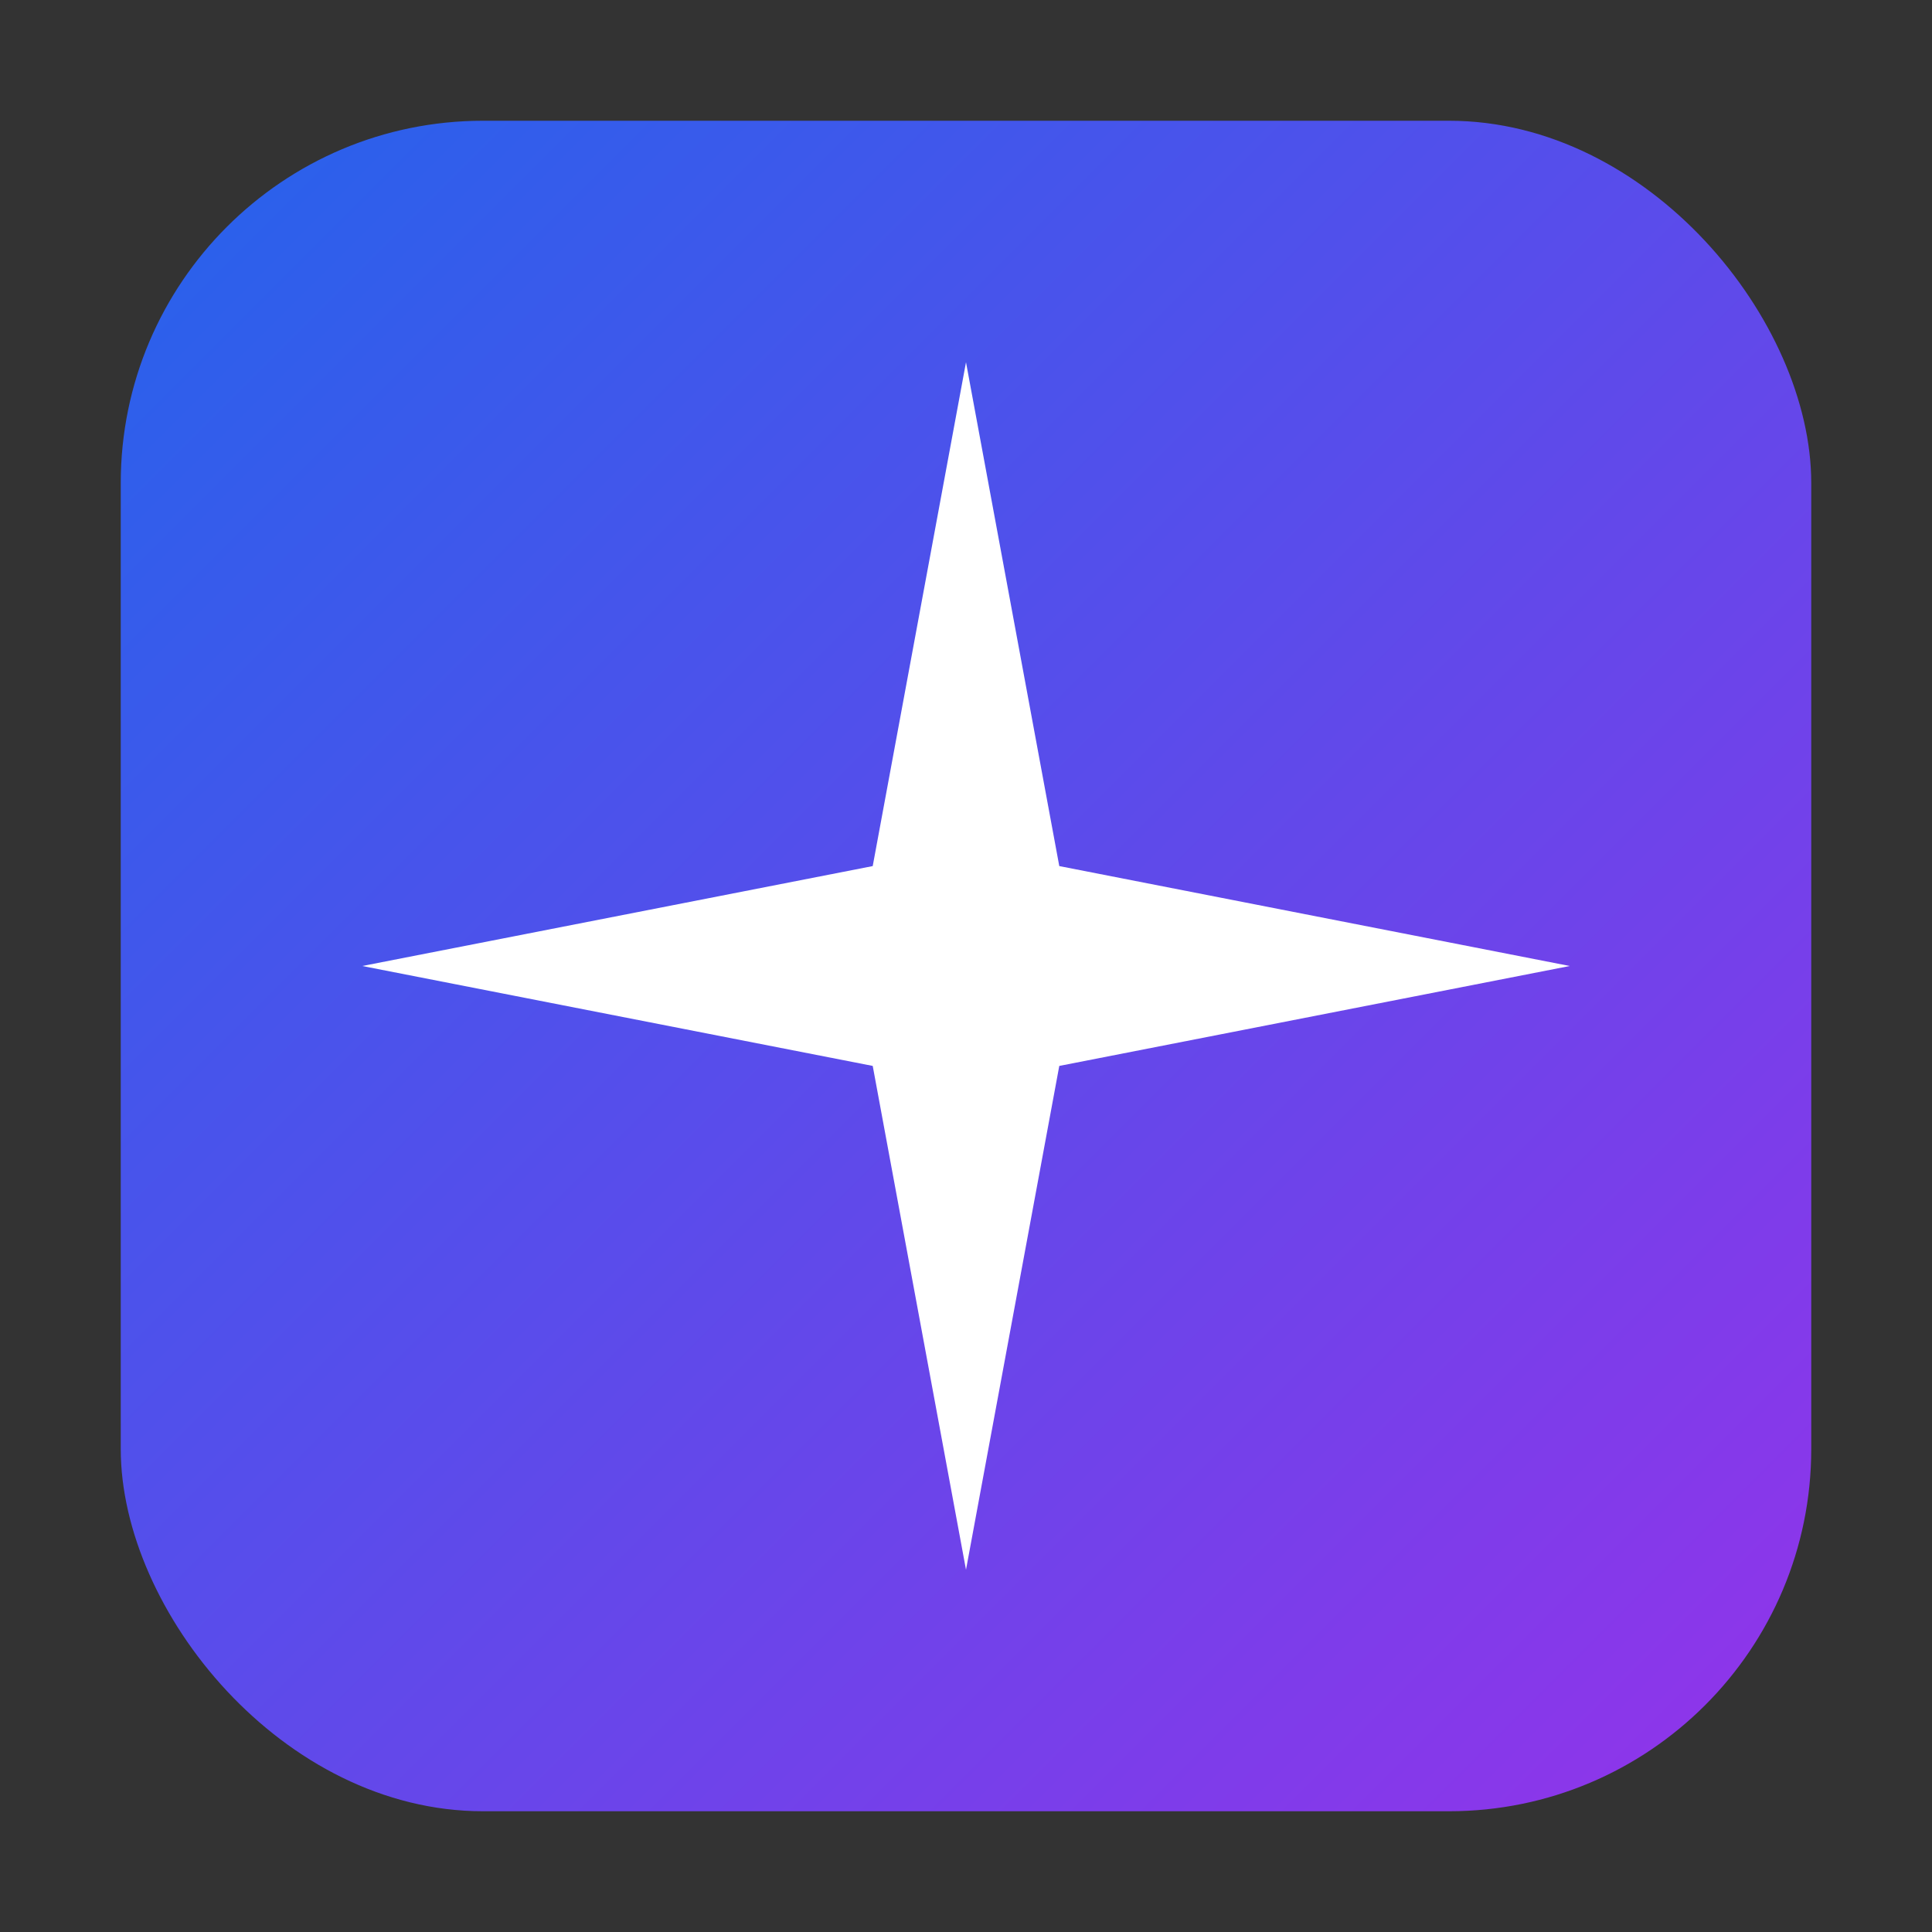
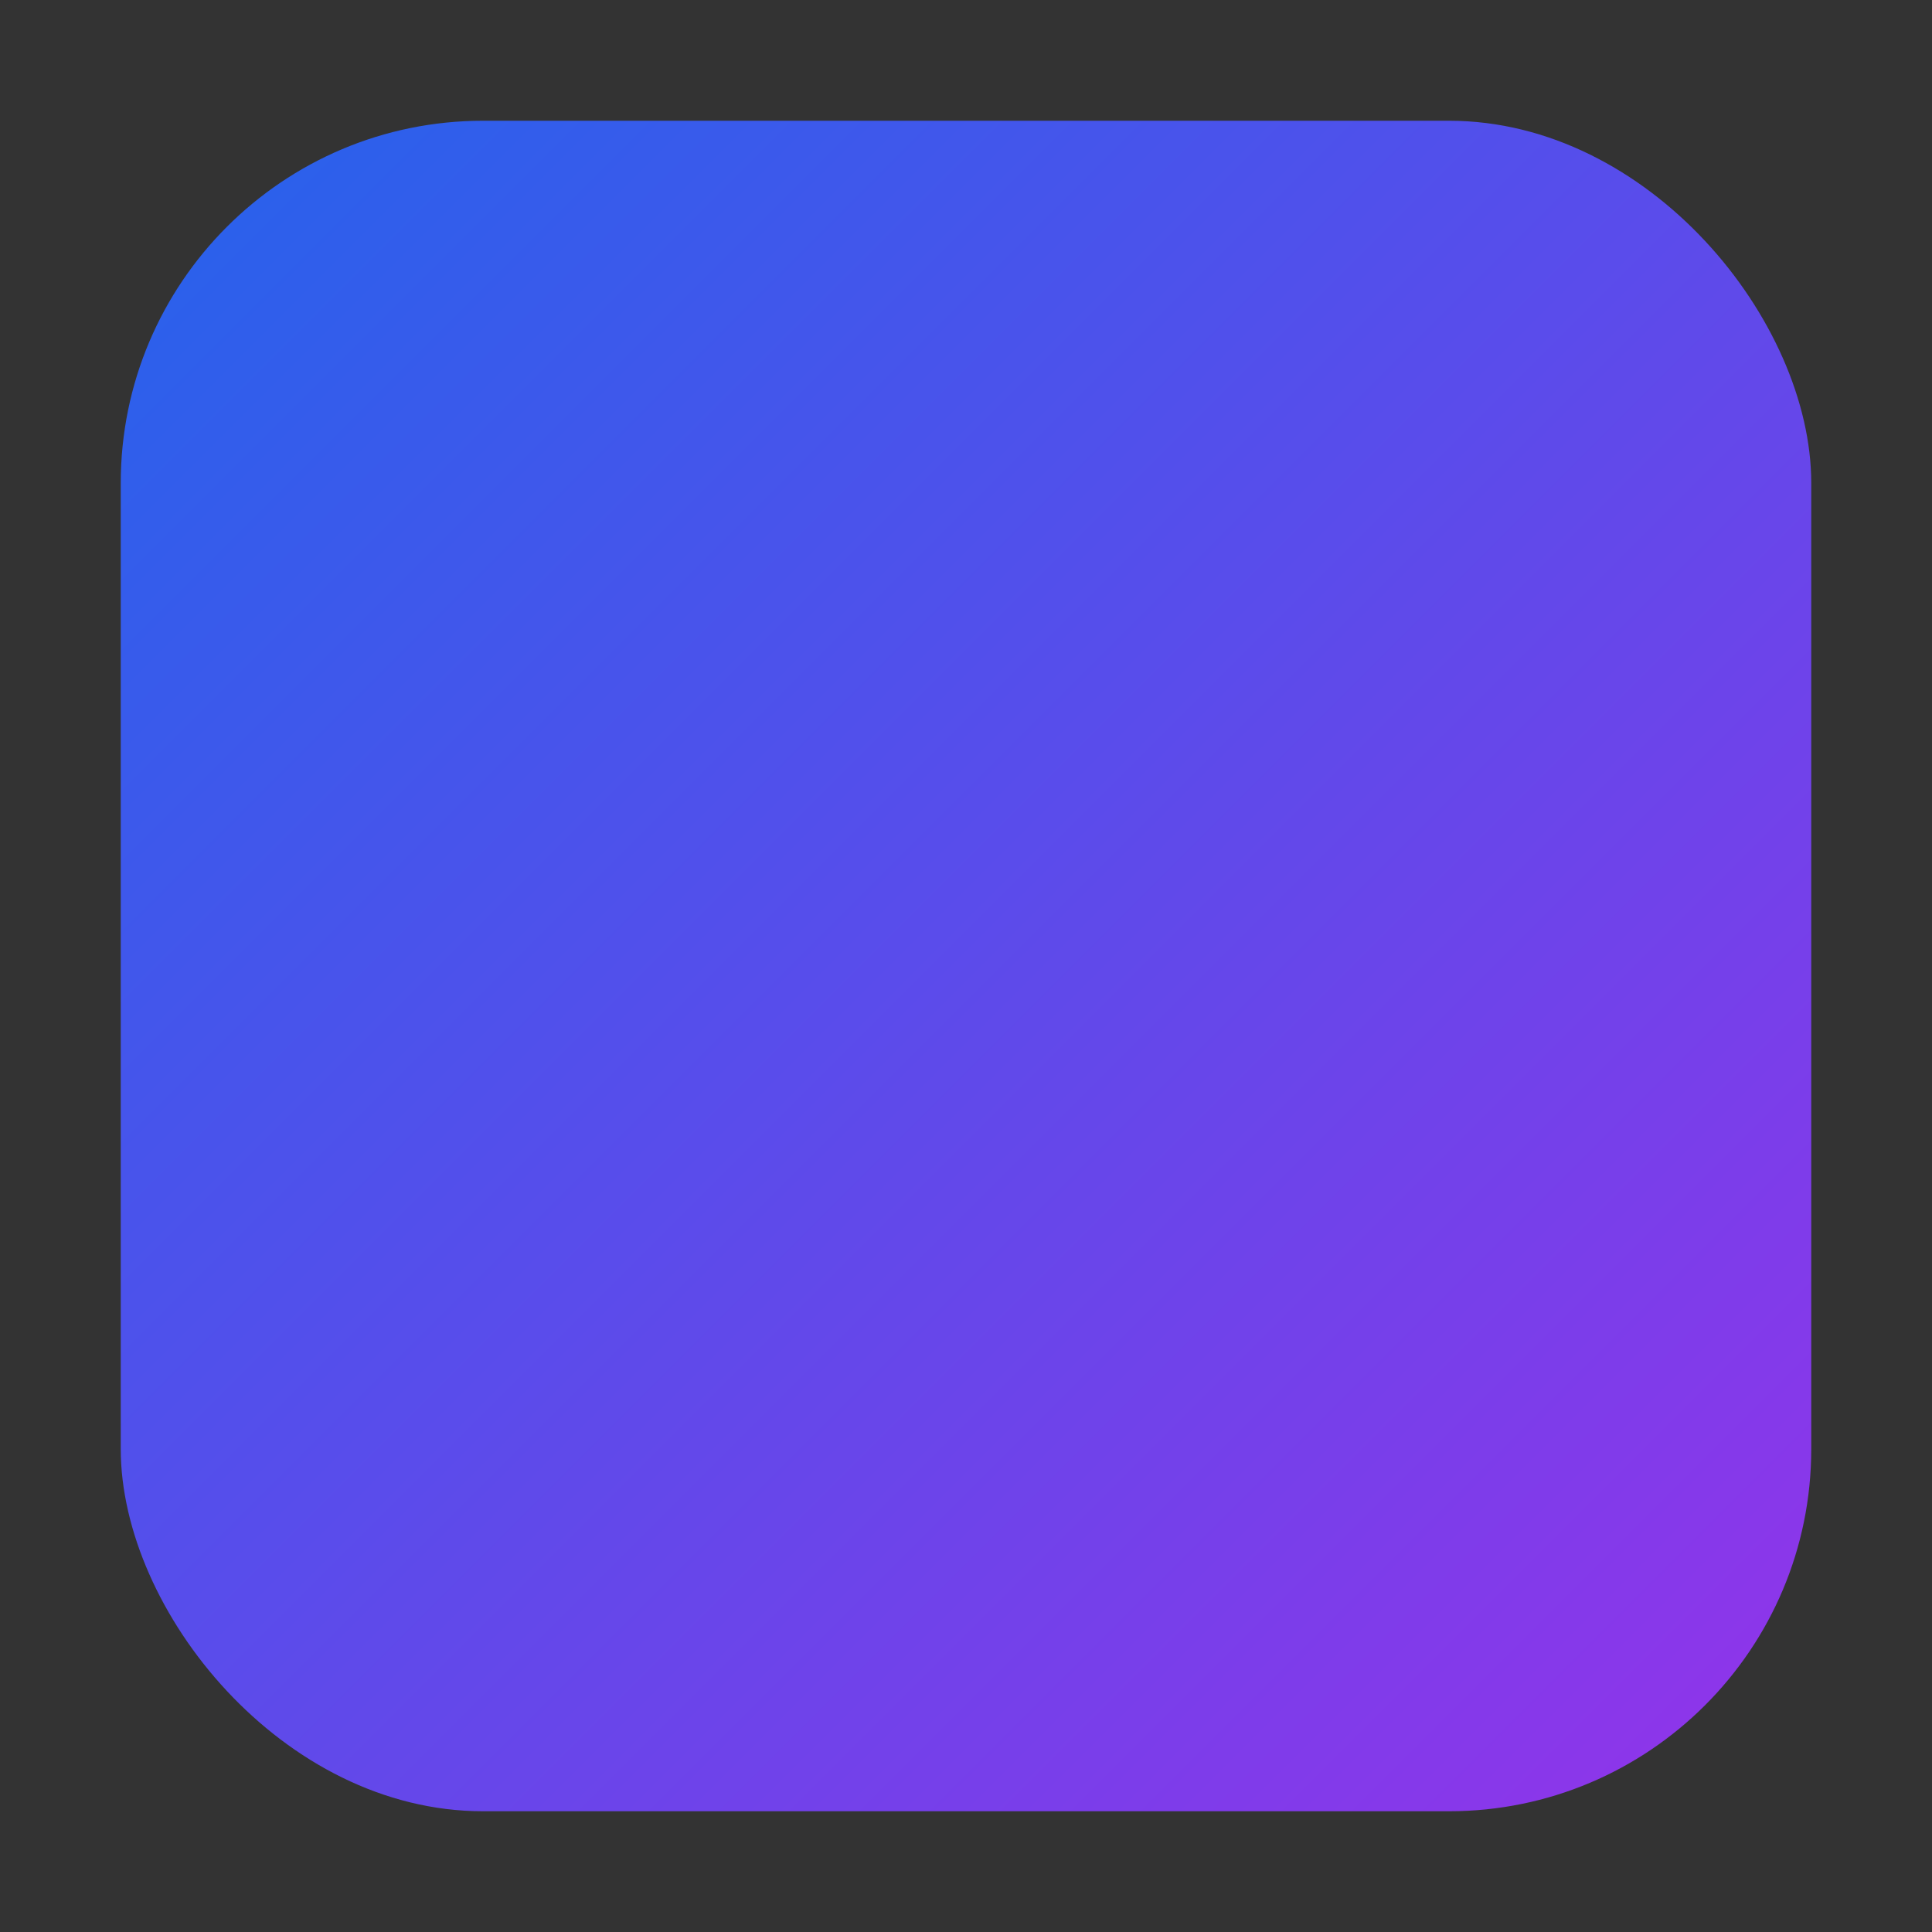
<svg xmlns="http://www.w3.org/2000/svg" viewBox="0 0 32 32" width="32" height="32">
  <rect x="0" y="0" width="32" height="32" fill="#333333" stroke="none" />
  <defs>
    <linearGradient id="grad1" x1="0%" y1="0%" x2="100%" y2="100%">
      <stop offset="0%" style="stop-color:#2563eb;stop-opacity:1" />
      <stop offset="100%" style="stop-color:#9333ea;stop-opacity:1" />
    </linearGradient>
  </defs>
  <rect x="2" y="2" width="28" height="28" rx="6" ry="6" fill="url(#grad1)" />
-   <path d="M16 6L17.545 14.345L26 16L17.545 17.655L16 26L14.455 17.655L6 16L14.455 14.345L16 6Z" fill="#ffffff" />
</svg>